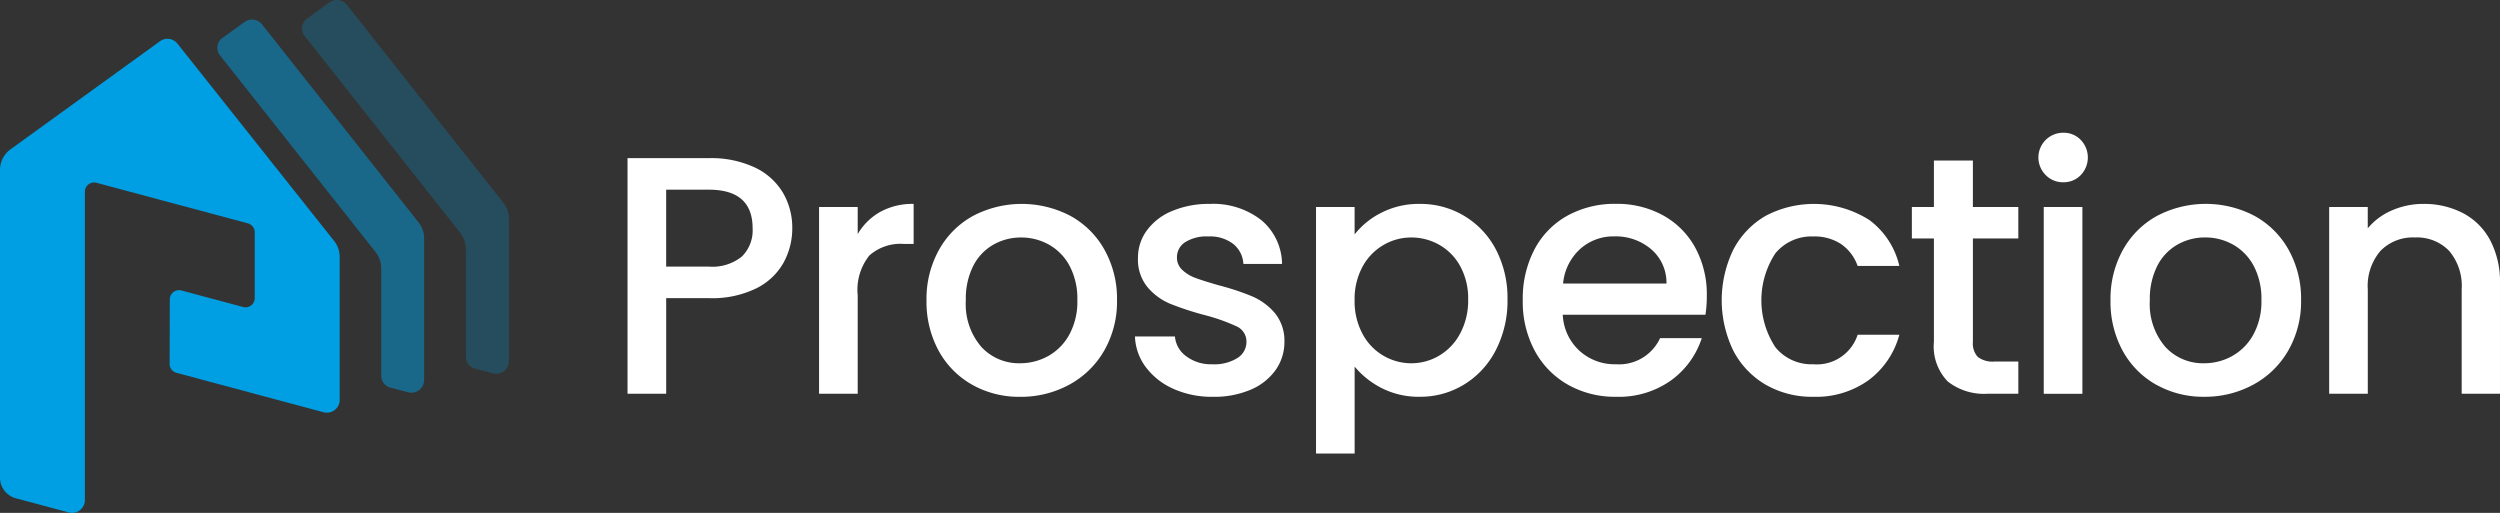
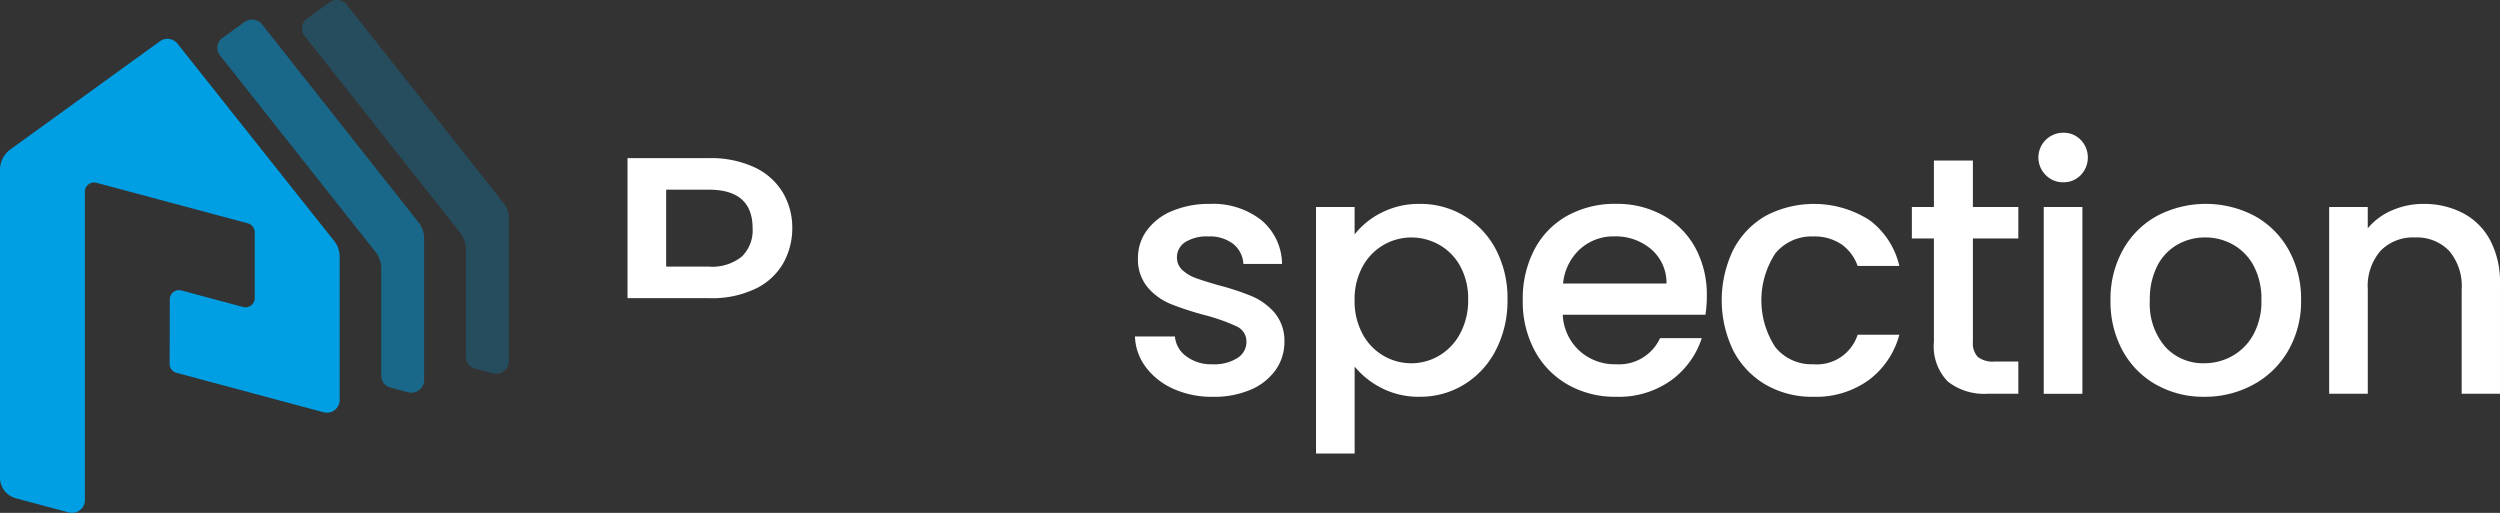
<svg xmlns="http://www.w3.org/2000/svg" width="226.797" height="46.527" viewBox="0 0 226.797 46.527">
  <rect x="0" y="0" width="226.797" height="46.527" fill="#333333" stroke="none" />
  <g id="Logo_Prospection" transform="translate(0 0)">
    <path id="Path_299" data-name="Path 299" d="M1.435,57.511l4.8,1.286A1.161,1.161,0,0,0,7.7,57.676L7.7,29.7a.837.837,0,0,1,1.053-.808l13.737,3.681a.837.837,0,0,1,.62.808v5.972a.837.837,0,0,1-1.053.808l-5.6-1.5a.837.837,0,0,0-1.053.806l-.015,5.856a.836.836,0,0,0,.62.81l13.345,3.576a1.16,1.16,0,0,0,1.461-1.121V35.6a2.3,2.3,0,0,0-.5-1.428L16.1,16.271a1.16,1.16,0,0,0-1.589-.219L.951,25.858A2.3,2.3,0,0,0,0,27.719V55.641a1.936,1.936,0,0,0,1.435,1.87" transform="translate(0 -12.31)" fill="#009fe3" />
    <path id="Path_300" data-name="Path 300" d="M89.083,9.653,91.1,8.2a1.161,1.161,0,0,1,1.59.221l14.206,17.969a2.3,2.3,0,0,1,.495,1.424V40.667a1.16,1.16,0,0,1-1.461,1.121l-1.617-.433a1.093,1.093,0,0,1-.81-1.056l0-9.727a2.452,2.452,0,0,0-.529-1.522L88.866,11.217a1.093,1.093,0,0,1,.217-1.564" transform="translate(-68.915 -6.203)" fill="rgba(0,159,227,0.5)" />
    <path id="Path_301" data-name="Path 301" d="M123.607,1.693,125.638.221a1.16,1.16,0,0,1,1.591.22l14.205,17.967a2.3,2.3,0,0,1,.495,1.424V32.748a1.16,1.16,0,0,1-1.461,1.121l-1.636-.438a1.093,1.093,0,0,1-.81-1.056V22.619a2.452,2.452,0,0,0-.528-1.52l-14.1-17.843a1.093,1.093,0,0,1,.216-1.563" transform="translate(-95.76 0)" fill="rgba(0,159,227,0.25)" />
-     <path id="Path_302" data-name="Path 302" d="M270.107,73.942a5.761,5.761,0,0,1-2.46,2.352,9.132,9.132,0,0,1-4.336.907h-3.875v8.672h-3.506V64.5h7.38a9.323,9.323,0,0,1,4.167.846,5.884,5.884,0,0,1,2.552,2.291,6.277,6.277,0,0,1,.846,3.229,6.455,6.455,0,0,1-.769,3.075m-3.813-.507a3.319,3.319,0,0,0,.984-2.568q0-3.505-3.967-3.505h-3.875v6.98h3.875a4.274,4.274,0,0,0,2.983-.907" transform="translate(-199.001 -50.153)" fill="#fff" />
-     <path id="Path_303" data-name="Path 303" d="M339.588,83.887a6.049,6.049,0,0,1,3.029-.723v3.629h-.892a4.271,4.271,0,0,0-3.121,1.045,5,5,0,0,0-1.061,3.629v8.918h-3.506V83.441h3.506V85.9a5.5,5.5,0,0,1,2.045-2.014" transform="translate(-259.733 -64.665)" fill="#fff" />
-     <path id="Path_304" data-name="Path 304" d="M382.009,99.57a7.844,7.844,0,0,1-3.044-3.075,9.277,9.277,0,0,1-1.107-4.6A9.1,9.1,0,0,1,379,87.315,7.858,7.858,0,0,1,382.1,84.24a9.522,9.522,0,0,1,8.795,0A7.867,7.867,0,0,1,394,87.315,9.1,9.1,0,0,1,395.14,91.9a8.911,8.911,0,0,1-1.168,4.582,8.093,8.093,0,0,1-3.183,3.091,9.174,9.174,0,0,1-4.444,1.092,8.678,8.678,0,0,1-4.336-1.092m6.873-2.6a4.922,4.922,0,0,0,1.922-1.937,6.228,6.228,0,0,0,.738-3.137,6.361,6.361,0,0,0-.707-3.121,4.779,4.779,0,0,0-1.876-1.922,5.132,5.132,0,0,0-2.522-.646,5.044,5.044,0,0,0-2.506.646,4.609,4.609,0,0,0-1.83,1.922,6.6,6.6,0,0,0-.676,3.121,5.943,5.943,0,0,0,1.4,4.228,4.623,4.623,0,0,0,3.521,1.491,5.219,5.219,0,0,0,2.537-.646" transform="translate(-293.806 -64.665)" fill="#fff" />
+     <path id="Path_302" data-name="Path 302" d="M270.107,73.942a5.761,5.761,0,0,1-2.46,2.352,9.132,9.132,0,0,1-4.336.907h-3.875h-3.506V64.5h7.38a9.323,9.323,0,0,1,4.167.846,5.884,5.884,0,0,1,2.552,2.291,6.277,6.277,0,0,1,.846,3.229,6.455,6.455,0,0,1-.769,3.075m-3.813-.507a3.319,3.319,0,0,0,.984-2.568q0-3.505-3.967-3.505h-3.875v6.98h3.875a4.274,4.274,0,0,0,2.983-.907" transform="translate(-199.001 -50.153)" fill="#fff" />
    <path id="Path_305" data-name="Path 305" d="M466.365,99.939a6.29,6.29,0,0,1-2.506-1.968,4.9,4.9,0,0,1-.984-2.783H466.5a2.473,2.473,0,0,0,1.03,1.8,3.739,3.739,0,0,0,2.352.723,3.96,3.96,0,0,0,2.291-.569,1.717,1.717,0,0,0,.815-1.461,1.5,1.5,0,0,0-.907-1.415,17,17,0,0,0-2.875-1.015,27.66,27.66,0,0,1-3.106-1.015,5.439,5.439,0,0,1-2.076-1.507,3.949,3.949,0,0,1-.877-2.675,4.171,4.171,0,0,1,.8-2.476,5.323,5.323,0,0,1,2.291-1.768,8.561,8.561,0,0,1,3.429-.646,7.083,7.083,0,0,1,4.659,1.461,5.246,5.246,0,0,1,1.891,3.982h-3.505a2.5,2.5,0,0,0-.923-1.814,3.452,3.452,0,0,0-2.245-.677,3.645,3.645,0,0,0-2.122.523,1.619,1.619,0,0,0-.738,1.384,1.5,1.5,0,0,0,.492,1.138,3.487,3.487,0,0,0,1.2.723q.707.262,2.091.661a22.815,22.815,0,0,1,3.029,1,5.646,5.646,0,0,1,2.045,1.491,3.95,3.95,0,0,1,.892,2.614,4.383,4.383,0,0,1-.8,2.583,5.3,5.3,0,0,1-2.26,1.784,8.42,8.42,0,0,1-3.429.646,8.545,8.545,0,0,1-3.582-.722" transform="translate(-359.912 -64.665)" fill="#fff" />
    <path id="Path_306" data-name="Path 306" d="M542.632,83.963a7.422,7.422,0,0,1,3.475-.8,7.684,7.684,0,0,1,6.919,4.151,9.494,9.494,0,0,1,1.045,4.52,9.766,9.766,0,0,1-1.045,4.566,7.815,7.815,0,0,1-2.875,3.137,7.581,7.581,0,0,1-4.044,1.122,7.352,7.352,0,0,1-3.444-.784,7.713,7.713,0,0,1-2.46-1.953v7.887H536.7V83.441H540.2v2.491a7.128,7.128,0,0,1,2.429-1.968m7.15,4.843a4.96,4.96,0,0,0-1.907-1.937,5.123,5.123,0,0,0-2.537-.661,4.976,4.976,0,0,0-2.506.676,5.035,5.035,0,0,0-1.906,1.968A6.131,6.131,0,0,0,540.2,91.9a6.22,6.22,0,0,0,.723,3.06,5,5,0,0,0,4.412,2.66,4.947,4.947,0,0,0,2.537-.692,5.1,5.1,0,0,0,1.907-2.014,6.316,6.316,0,0,0,.722-3.075,6.053,6.053,0,0,0-.722-3.029" transform="translate(-417.312 -64.665)" fill="#fff" />
    <path id="Path_307" data-name="Path 307" d="M637.6,93.22H624.653a4.7,4.7,0,0,0,1.507,3.26,4.755,4.755,0,0,0,3.321,1.23,4.1,4.1,0,0,0,4-2.368h3.783a7.635,7.635,0,0,1-2.783,3.828,8.164,8.164,0,0,1-5,1.491,8.65,8.65,0,0,1-4.351-1.092,7.764,7.764,0,0,1-3.014-3.075,9.379,9.379,0,0,1-1.092-4.6,9.6,9.6,0,0,1,1.061-4.6,7.462,7.462,0,0,1,2.983-3.06,8.881,8.881,0,0,1,4.413-1.076,8.634,8.634,0,0,1,4.274,1.045,7.392,7.392,0,0,1,2.921,2.937,8.848,8.848,0,0,1,1.045,4.351,11,11,0,0,1-.123,1.722m-3.536-2.829a3.992,3.992,0,0,0-1.384-3.106,4.95,4.95,0,0,0-3.352-1.168,4.5,4.5,0,0,0-3.106,1.153,4.817,4.817,0,0,0-1.538,3.121Z" transform="translate(-482.881 -64.665)" fill="#fff" />
    <path id="Path_308" data-name="Path 308" d="M703.232,87.3a7.547,7.547,0,0,1,2.937-3.06,9.388,9.388,0,0,1,9.394.385,7.2,7.2,0,0,1,2.721,4.167H714.5a4,4,0,0,0-1.476-1.968,4.361,4.361,0,0,0-2.552-.707,4.244,4.244,0,0,0-3.429,1.522,7.771,7.771,0,0,0,0,8.533,4.225,4.225,0,0,0,3.429,1.538,3.891,3.891,0,0,0,4.029-2.676h3.782a7.571,7.571,0,0,1-2.767,4.105,8.169,8.169,0,0,1-5.043,1.522,8.4,8.4,0,0,1-4.305-1.092,7.649,7.649,0,0,1-2.937-3.075,10.49,10.49,0,0,1,0-9.195" transform="translate(-545.978 -64.665)" fill="#fff" />
    <path id="Path_309" data-name="Path 309" d="M785.259,72.541V81.92a1.8,1.8,0,0,0,.446,1.368,2.216,2.216,0,0,0,1.522.415h2.153v2.921h-2.768a5.335,5.335,0,0,1-3.629-1.107,4.562,4.562,0,0,1-1.261-3.6V72.541h-2v-2.86h2V65.468h3.536v4.213h4.121v2.86Z" transform="translate(-606.28 -50.905)" fill="#fff" />
    <path id="Path_310" data-name="Path 310" d="M832.072,57.977a2.245,2.245,0,0,1,1.6-3.844,2.134,2.134,0,0,1,1.568.646,2.3,2.3,0,0,1,0,3.2,2.135,2.135,0,0,1-1.568.646,2.172,2.172,0,0,1-1.6-.646m3.321,19.835h-3.506V60.867h3.506Z" transform="translate(-646.481 -42.091)" fill="#fff" />
    <path id="Path_311" data-name="Path 311" d="M864.884,99.57a7.842,7.842,0,0,1-3.045-3.075,9.277,9.277,0,0,1-1.107-4.6,9.1,9.1,0,0,1,1.138-4.582,7.855,7.855,0,0,1,3.106-3.075,9.523,9.523,0,0,1,8.8,0,7.866,7.866,0,0,1,3.106,3.075,9.1,9.1,0,0,1,1.138,4.582,8.912,8.912,0,0,1-1.168,4.582,8.093,8.093,0,0,1-3.183,3.091,9.175,9.175,0,0,1-4.444,1.092,8.677,8.677,0,0,1-4.336-1.092m6.873-2.6a4.923,4.923,0,0,0,1.922-1.937,6.226,6.226,0,0,0,.738-3.137,6.361,6.361,0,0,0-.707-3.121,4.776,4.776,0,0,0-1.876-1.922,5.132,5.132,0,0,0-2.521-.646,5.045,5.045,0,0,0-2.506.646,4.611,4.611,0,0,0-1.83,1.922A6.6,6.6,0,0,0,864.3,91.9a5.943,5.943,0,0,0,1.4,4.228,4.623,4.623,0,0,0,3.521,1.491,5.219,5.219,0,0,0,2.537-.646" transform="translate(-669.269 -64.665)" fill="#fff" />
    <path id="Path_312" data-name="Path 312" d="M962.029,83.993a5.908,5.908,0,0,1,2.475,2.46,8.1,8.1,0,0,1,.892,3.936v9.994h-3.475V90.912a4.92,4.92,0,0,0-1.138-3.49,4.051,4.051,0,0,0-3.106-1.215,4.1,4.1,0,0,0-3.121,1.215,4.877,4.877,0,0,0-1.153,3.49v9.471H949.9V83.44H953.4v1.937a5.807,5.807,0,0,1,2.2-1.63,7.032,7.032,0,0,1,2.844-.584,7.6,7.6,0,0,1,3.583.83" transform="translate(-738.6 -64.664)" fill="#fff" />
  </g>
</svg>